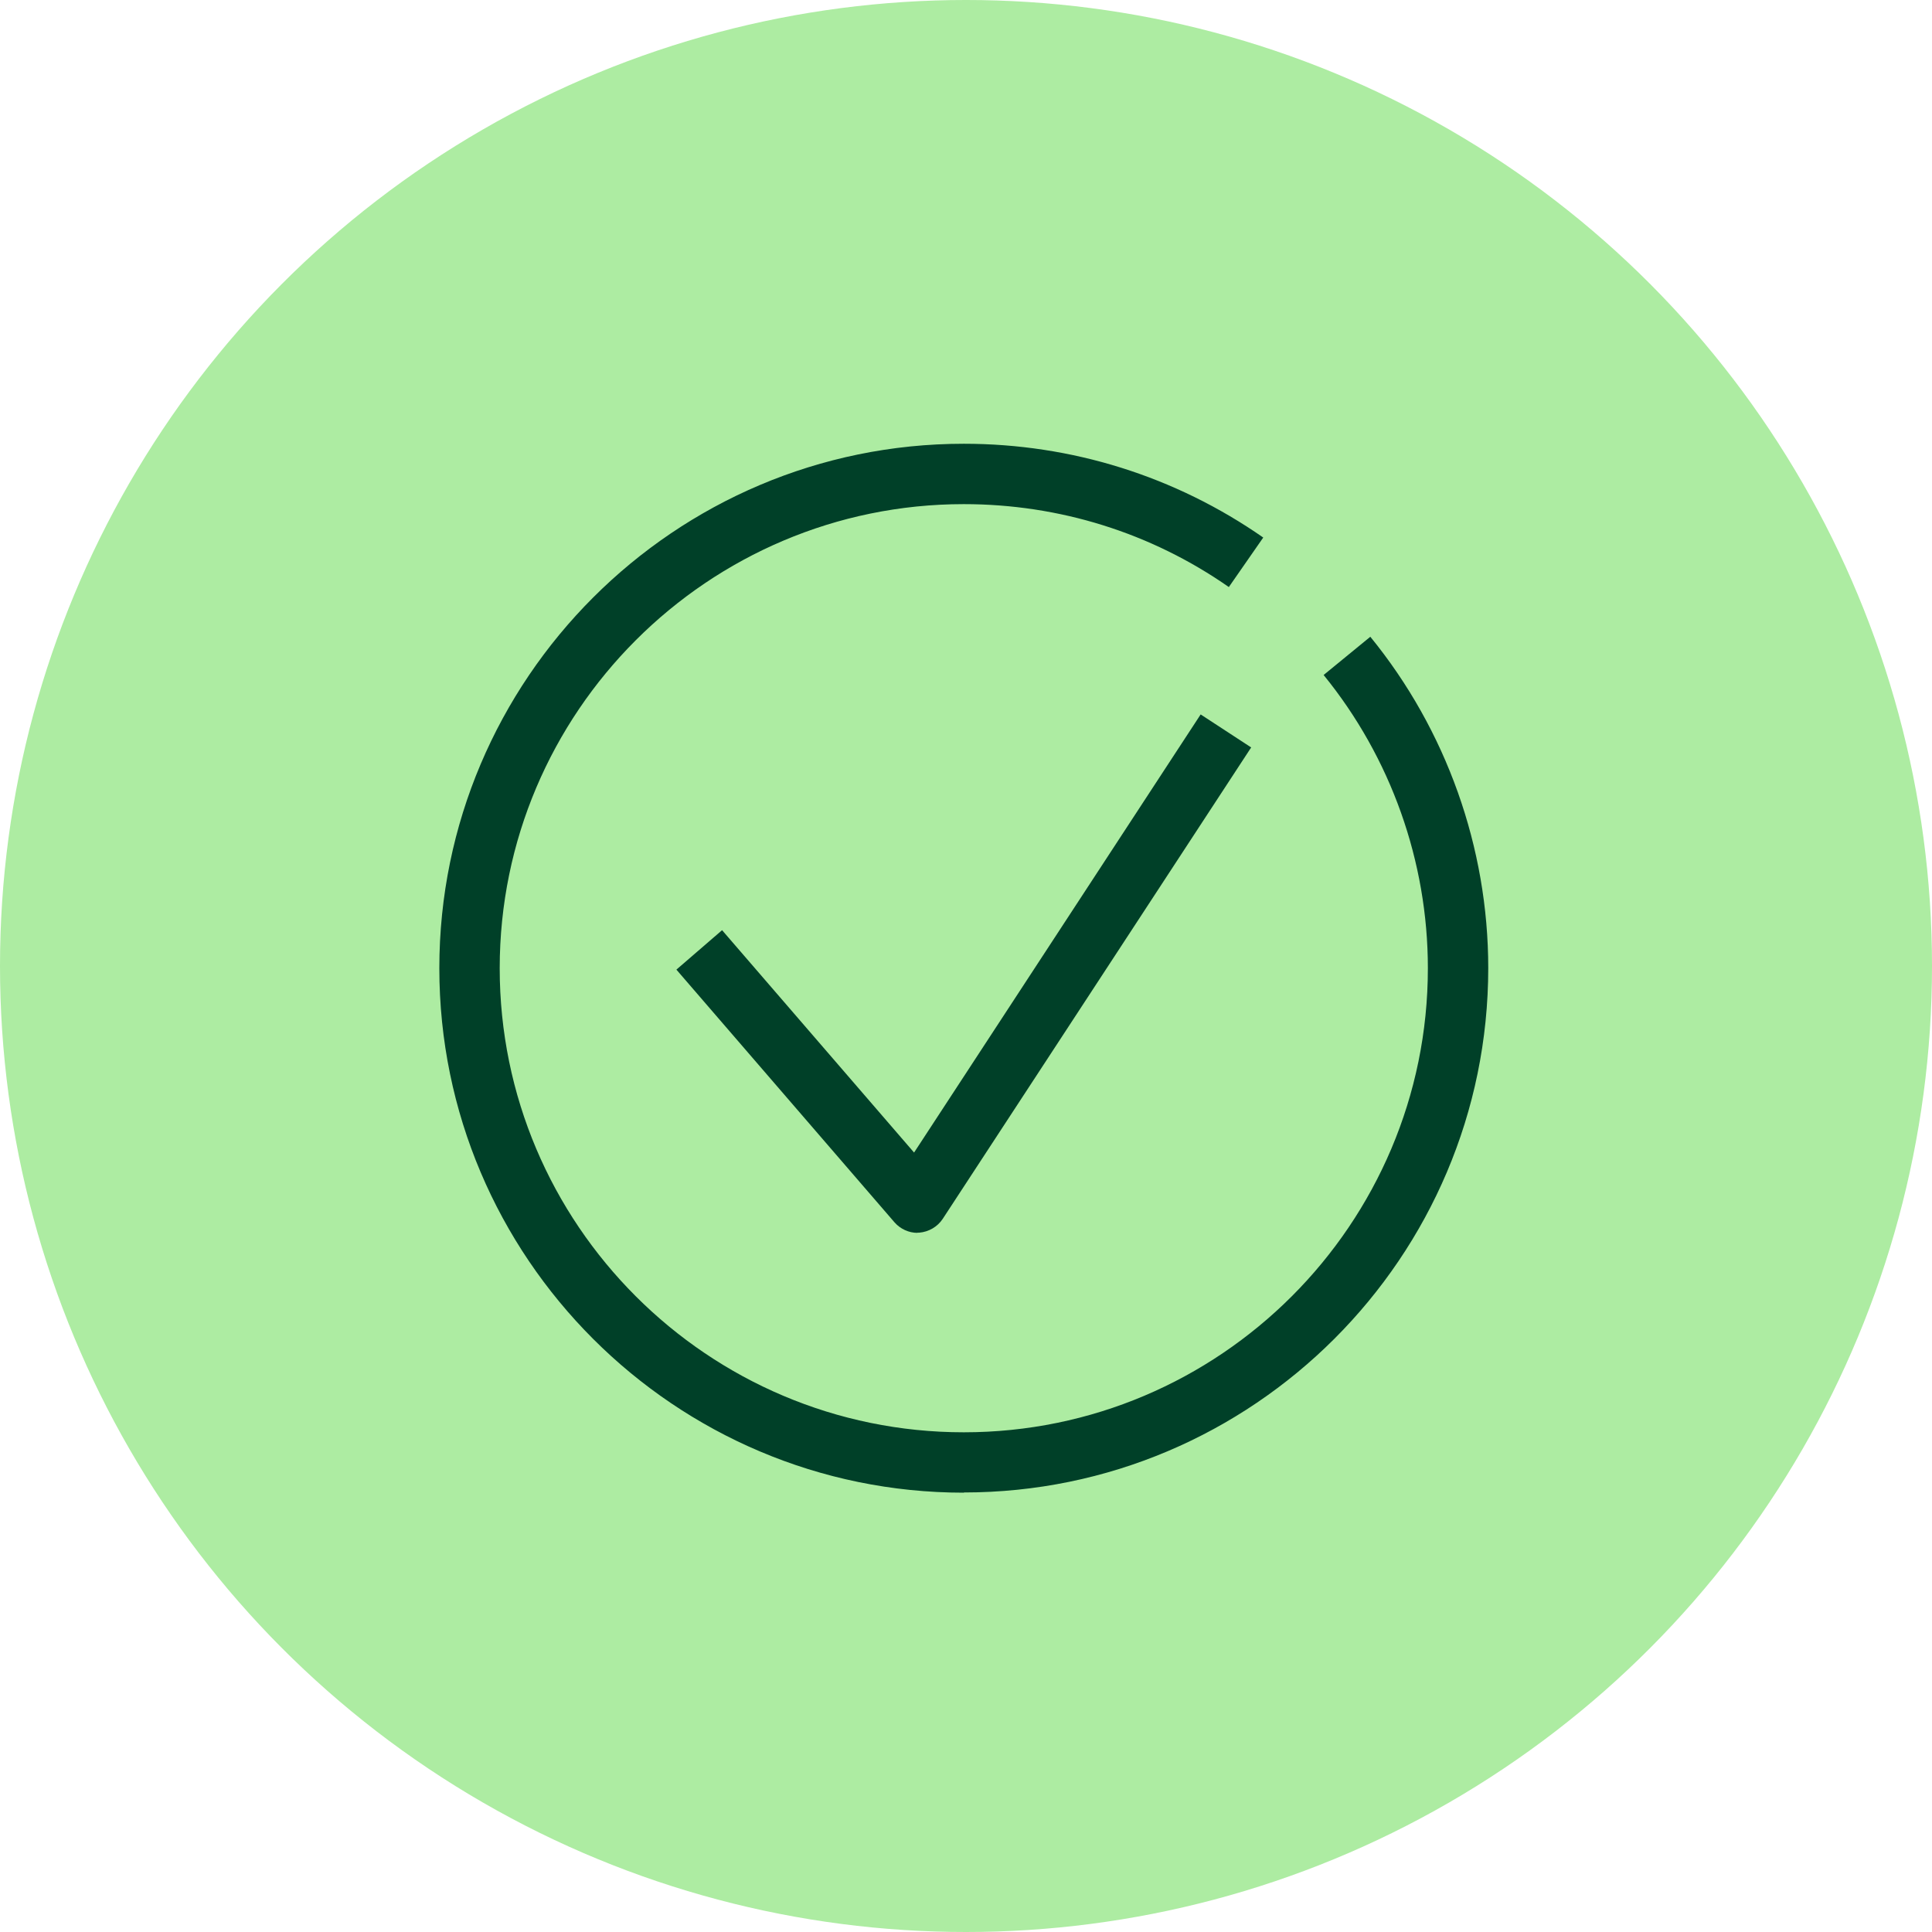
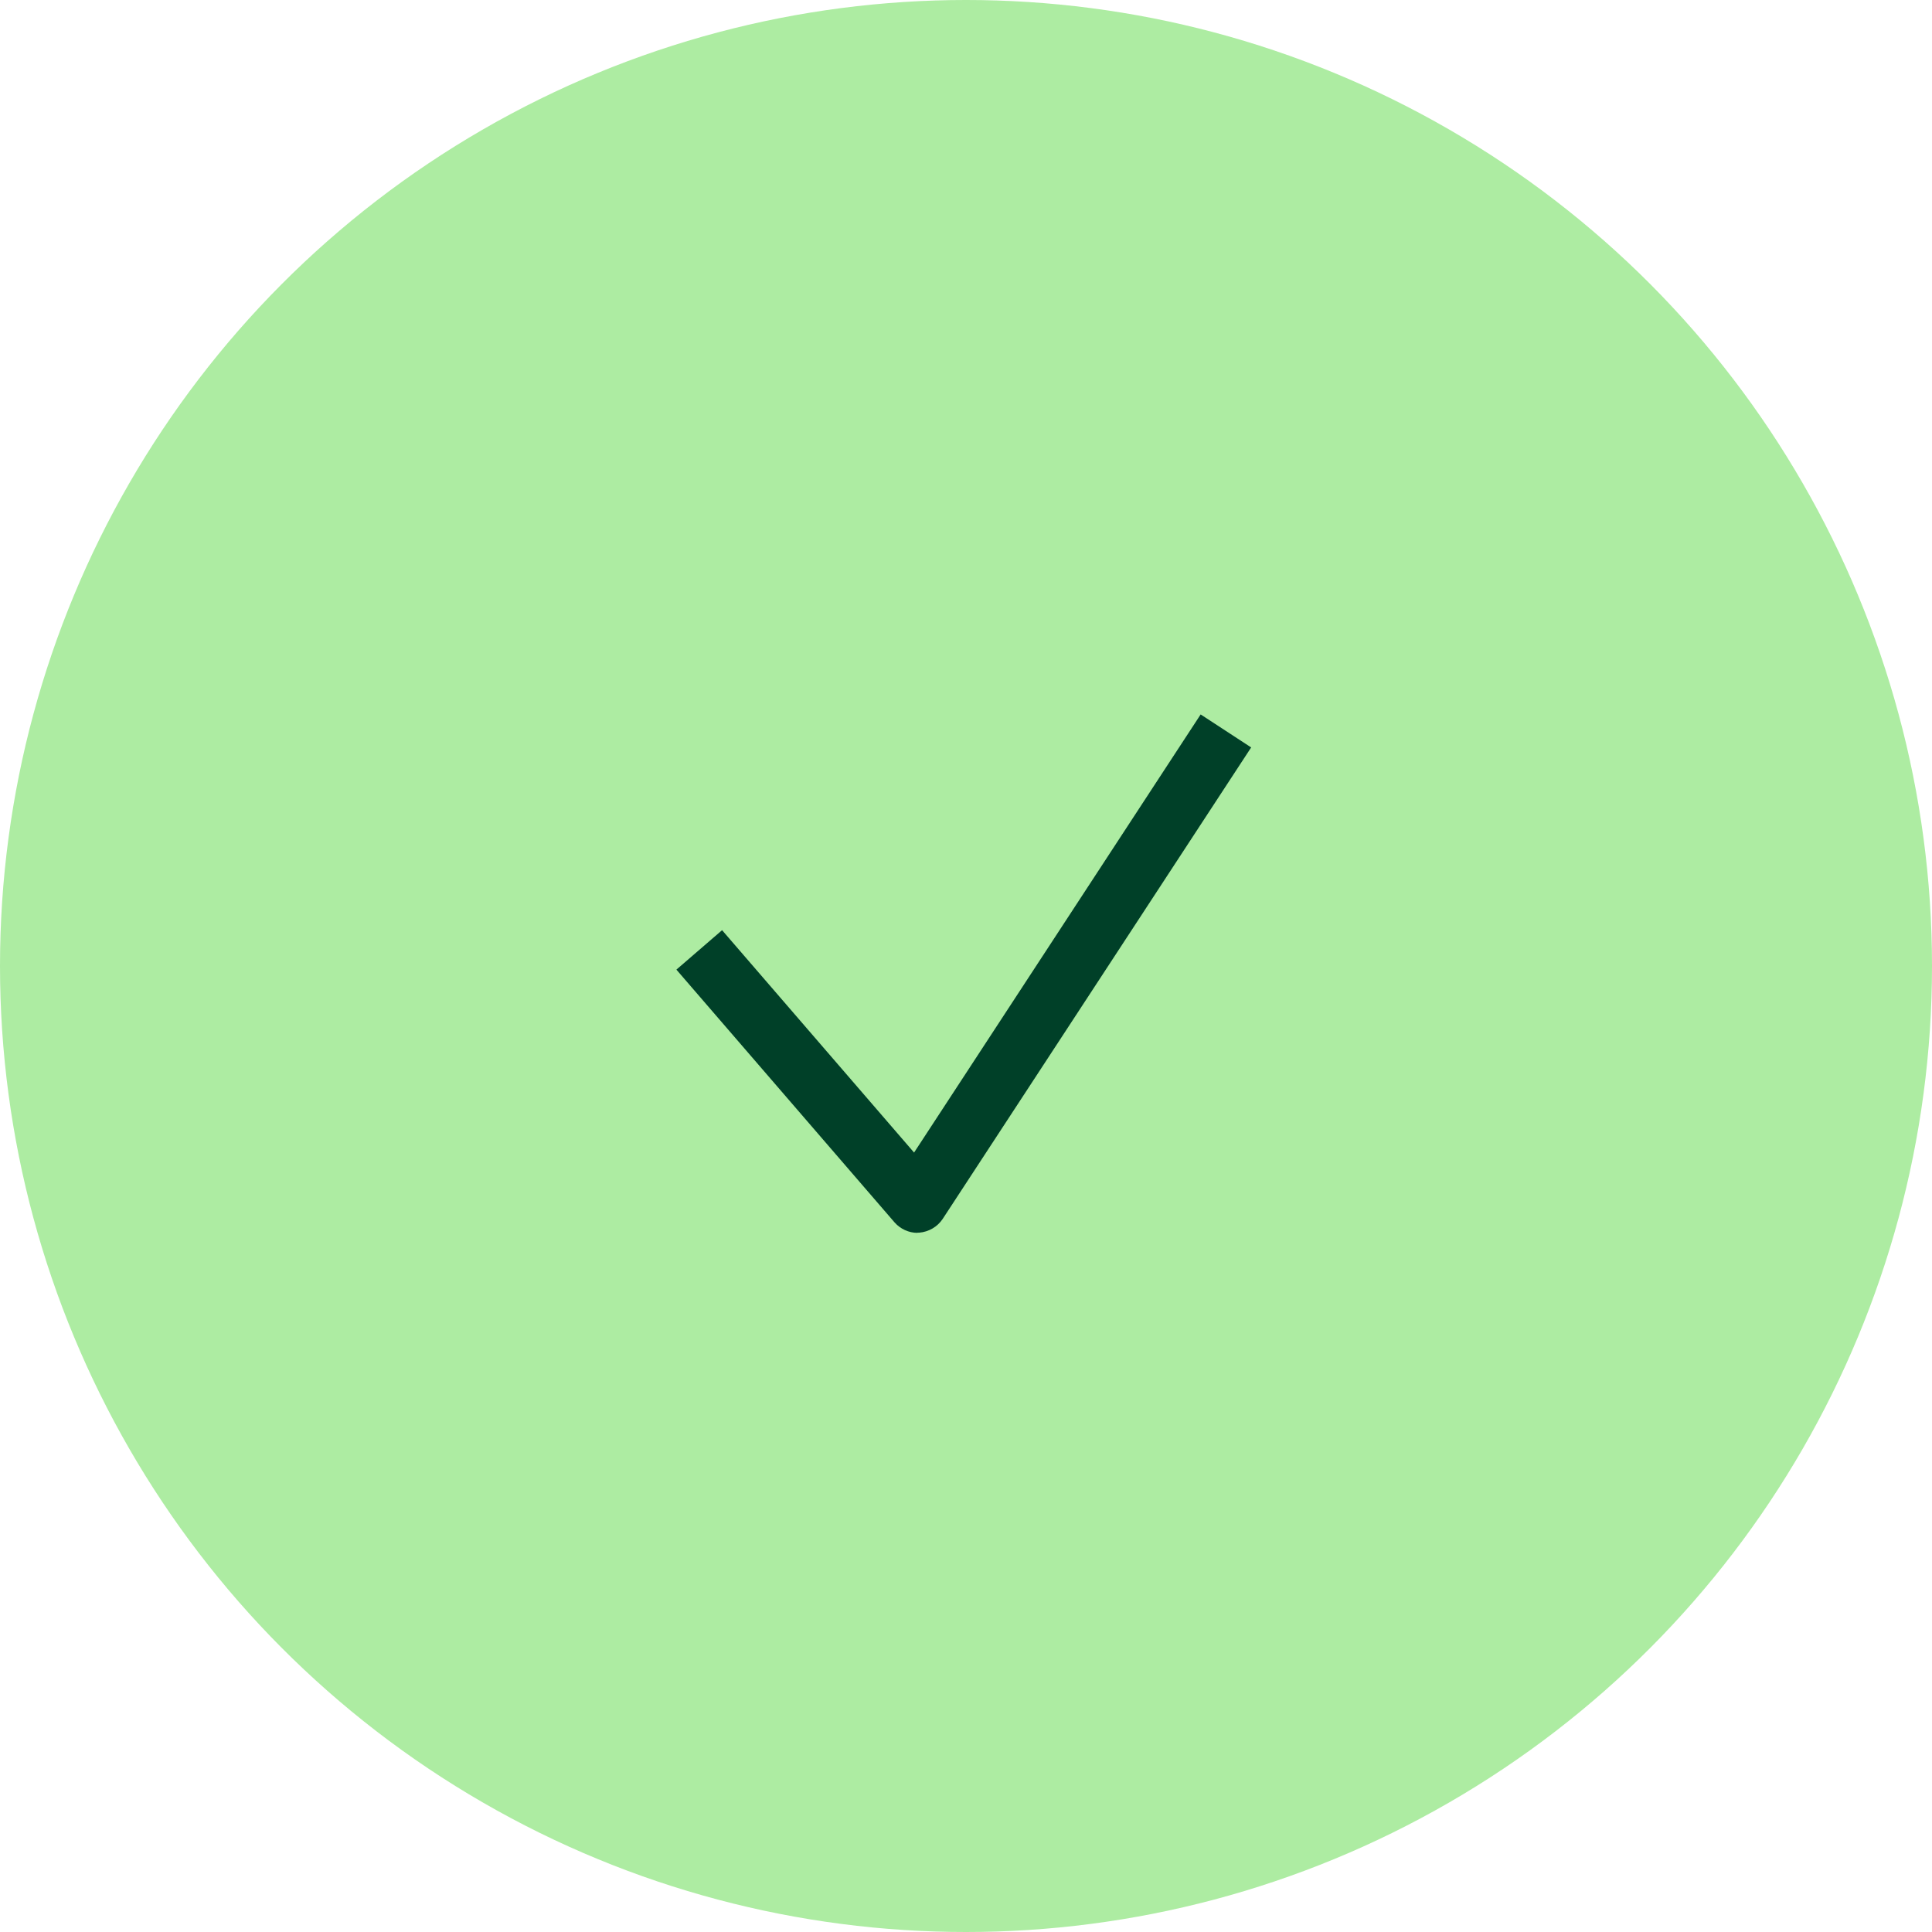
<svg xmlns="http://www.w3.org/2000/svg" viewBox="0 0 96 96">
  <defs>
    <style>
      .cls-1 {
        fill: #adeca2;
      }

      .cls-2 {
        fill: #004028;
      }
    </style>
  </defs>
  <g id="Pastilles_FAIT" data-name="Pastilles FAIT">
    <circle class="cls-1" cx="48" cy="48" r="48" />
  </g>
  <g id="Pictos">
    <g id="CHECK">
-       <path class="cls-2" d="M47.89,74.17c-14.37,0-26.06-11.69-26.06-26.06s11.69-26.06,26.06-26.06c5.35,0,10.5,1.61,14.88,4.66l-1.71,2.46c-3.87-2.7-8.43-4.12-13.17-4.12-12.71,0-23.06,10.34-23.06,23.06s10.34,23.06,23.06,23.06,23.06-10.34,23.06-23.06c0-5.3-1.84-10.47-5.18-14.57l2.32-1.9c3.78,4.63,5.86,10.48,5.86,16.46,0,14.37-11.69,26.06-26.06,26.06Z" />
      <path class="cls-2" d="M45.59,61.26c-.43,0-.85-.19-1.14-.52l-10.84-12.56,2.27-1.96,9.54,11.05,14.24-21.77,2.51,1.64-15.33,23.43c-.26.39-.69.64-1.16.68-.03,0-.07,0-.1,0Z" />
    </g>
  </g>
</svg>